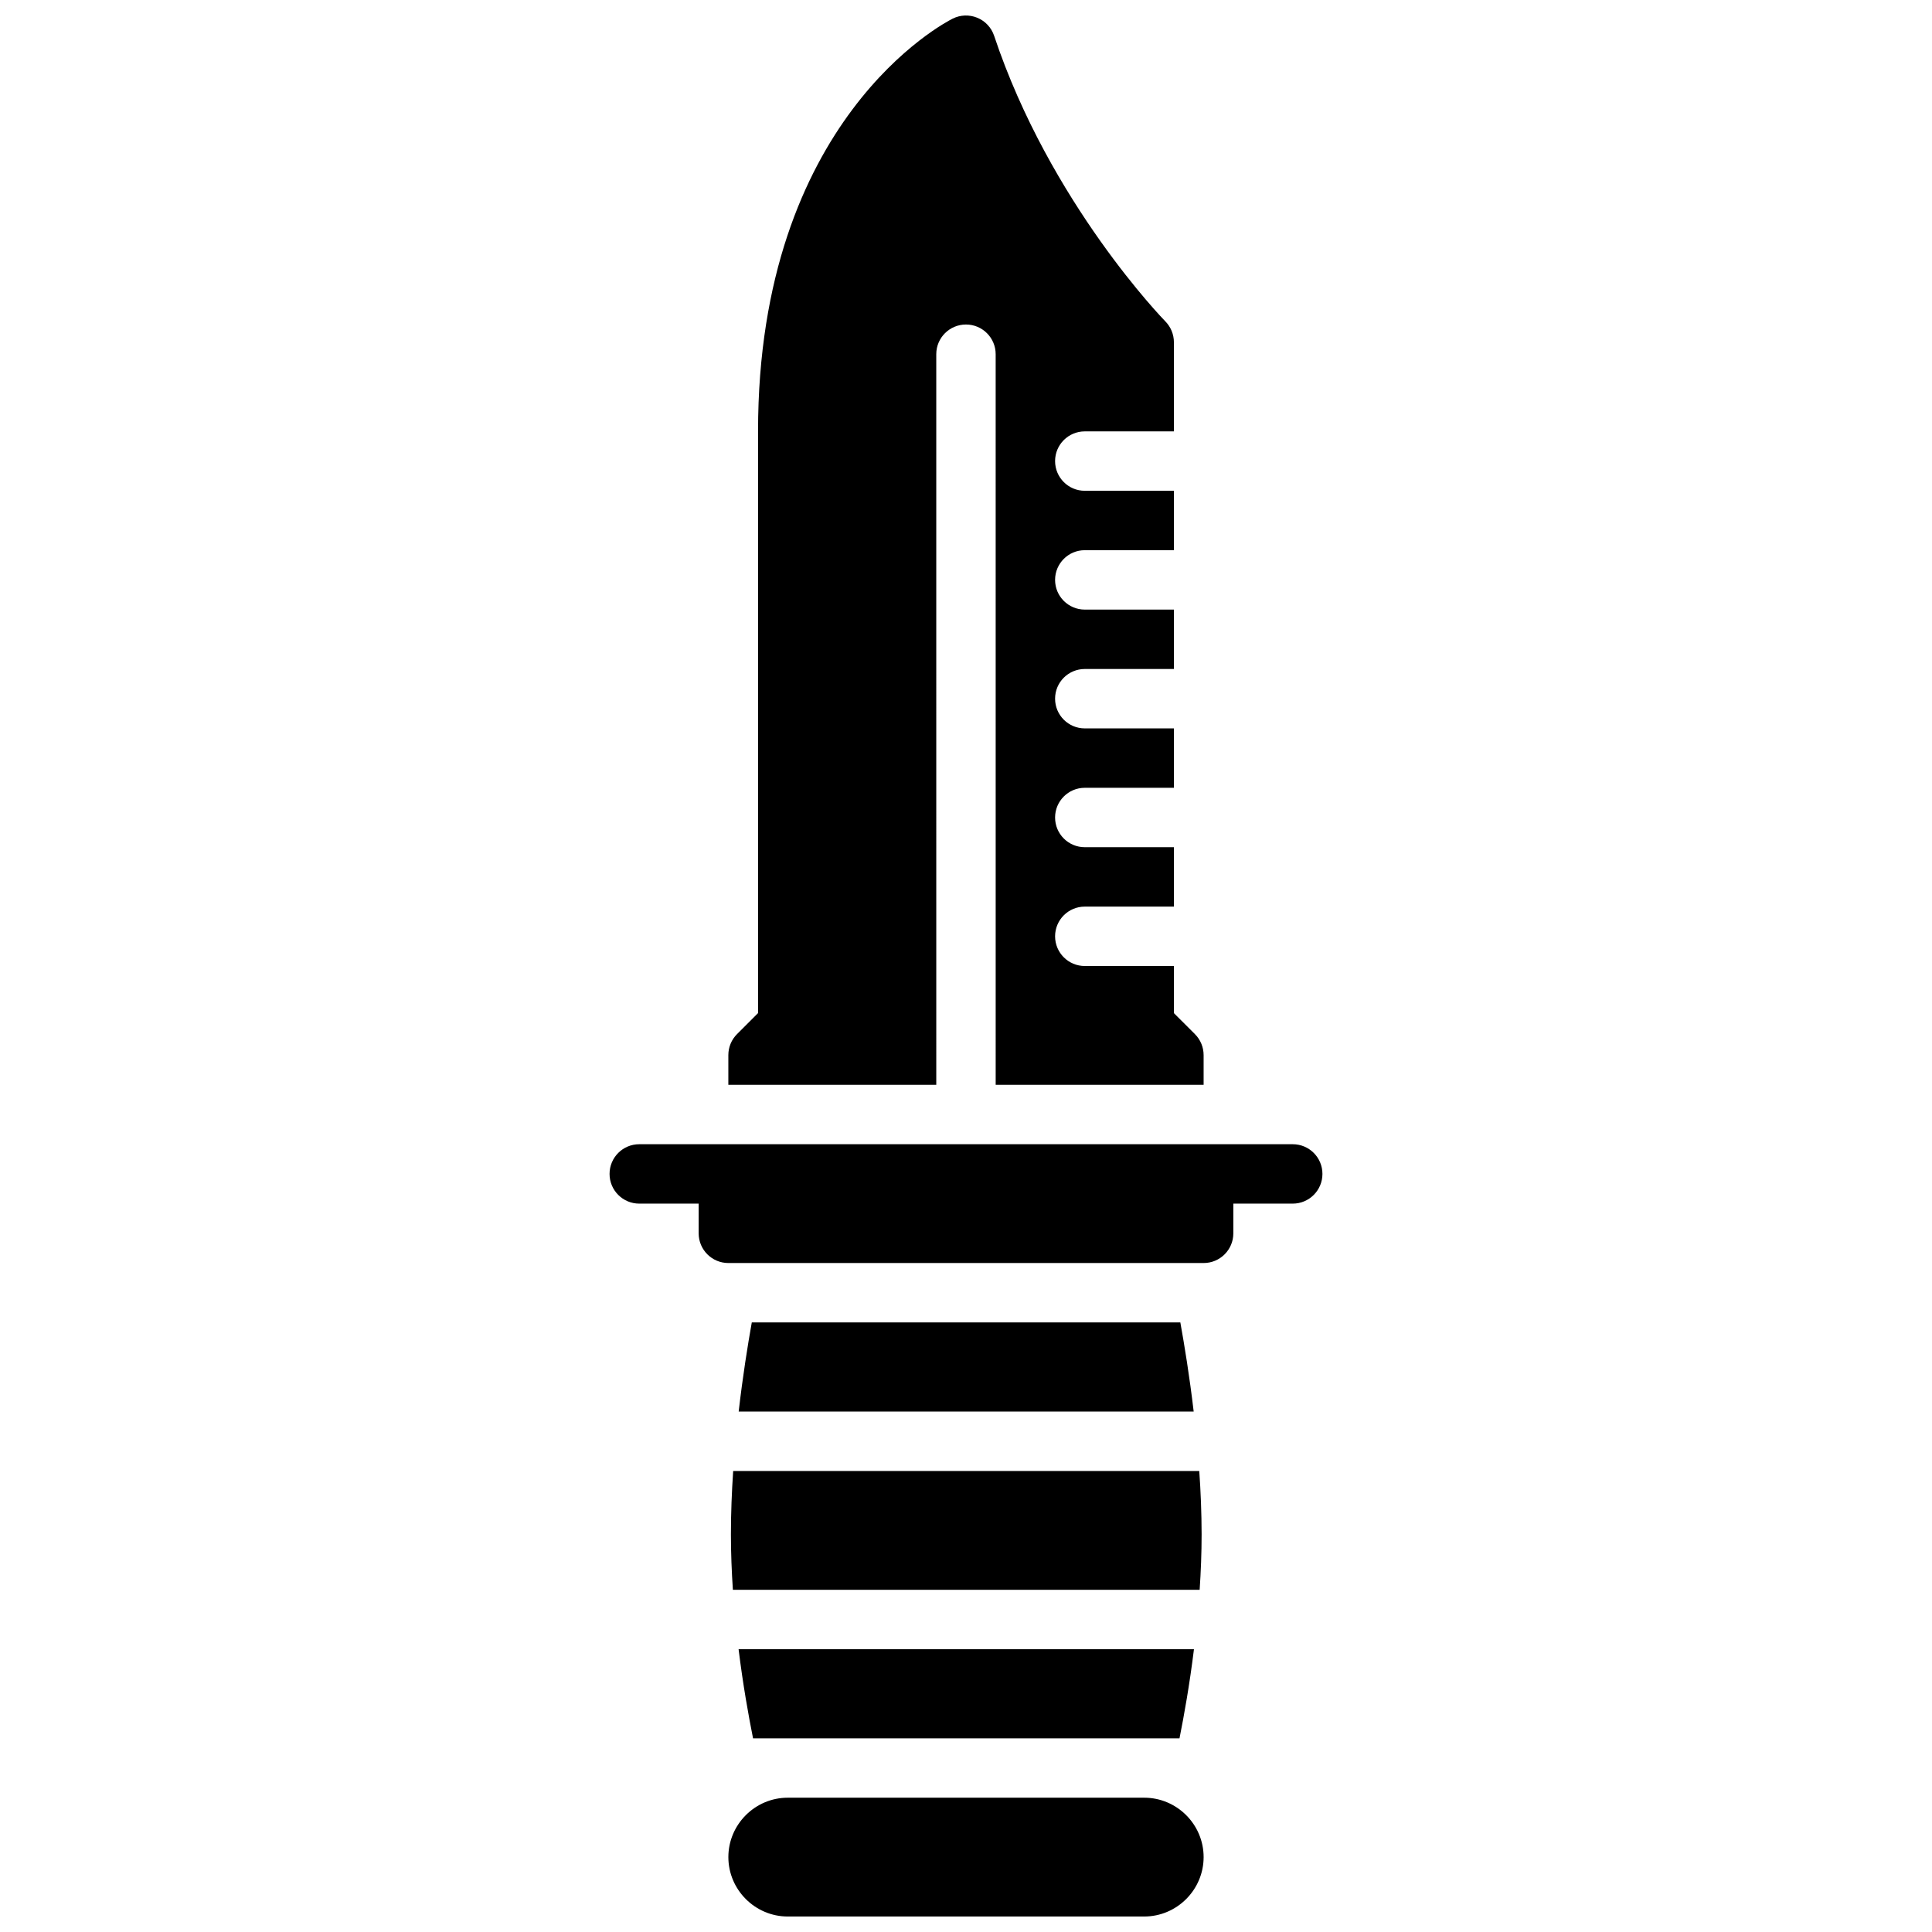
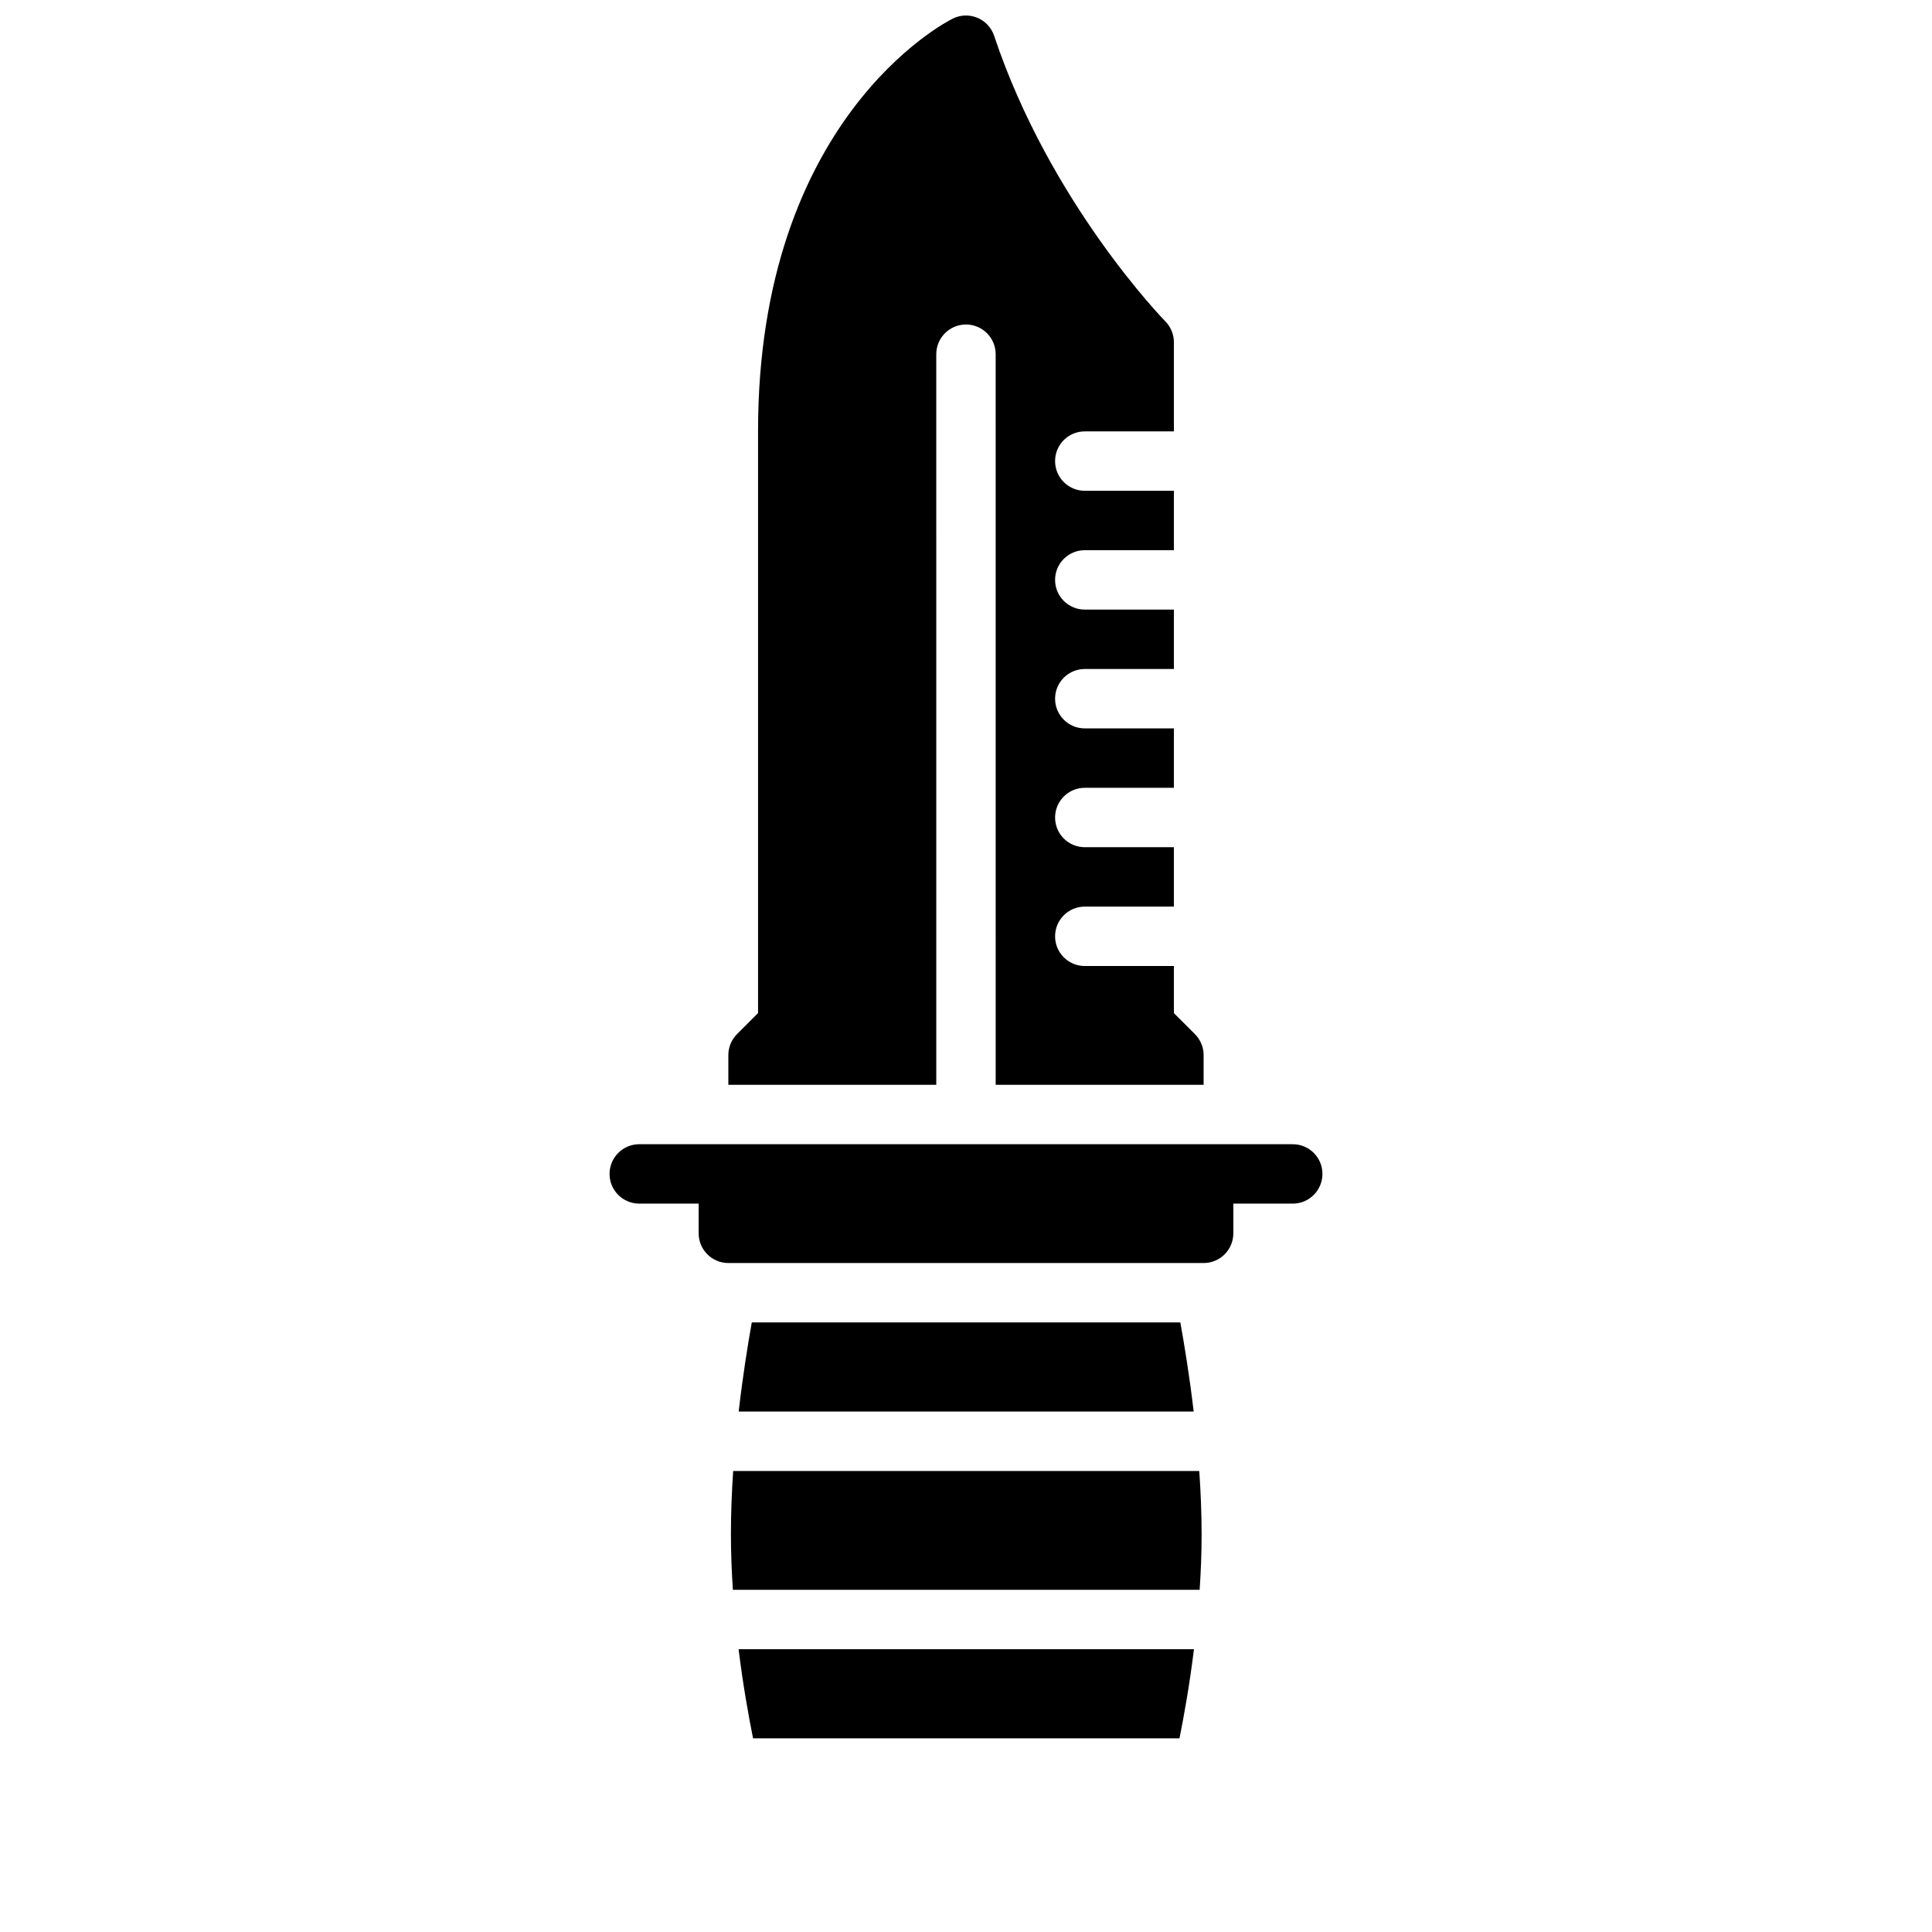
<svg xmlns="http://www.w3.org/2000/svg" width="800px" height="800px" version="1.1" viewBox="144 144 512 512">
  <defs>
    <clipPath id="b">
-       <path d="m337 620h126v31.902h-126z" />
-     </clipPath>
+       </clipPath>
    <clipPath id="a">
      <path d="m337 148.09h126v283.91h-126z" />
    </clipPath>
  </defs>
  <g clip-path="url(#b)">
-     <path d="m447.23 620.41h-94.465c-8.66 0-15.742 7.086-15.742 15.742 0 8.66 7.086 15.742 15.742 15.742h94.465c8.66 0 15.742-7.086 15.742-15.742 0.004-8.656-7.082-15.742-15.742-15.742z" />
+     <path d="m447.23 620.41c-8.66 0-15.742 7.086-15.742 15.742 0 8.66 7.086 15.742 15.742 15.742h94.465c8.66 0 15.742-7.086 15.742-15.742 0.004-8.656-7.082-15.742-15.742-15.742z" />
  </g>
  <path d="m337.7 550.61c0 4.969 0.203 9.895 0.52 14.703h123.7c0.324-4.809 0.52-9.746 0.52-14.711-0.008-5.621-0.234-11.266-0.621-16.773h-123.52c-0.371 5.508-0.598 11.152-0.598 16.781z" />
  <path d="m456.58 604.67c1.188-5.945 2.668-14.168 3.832-23.617h-120.68c1.164 9.445 2.644 17.672 3.832 23.617z" />
  <path d="m343.23 494.46c-1.062 5.934-2.387 14.176-3.473 23.617h120.58c-1.109-9.43-2.465-17.672-3.535-23.617z" />
  <path d="m486.59 447.23h-173.18c-4.352 0-7.871 3.527-7.871 7.871s3.519 7.871 7.871 7.871h15.742v7.871c0 4.344 3.519 7.871 7.871 7.871h125.95c4.352 0 7.871-3.527 7.871-7.871v-7.871h15.742c4.352 0 7.871-3.527 7.871-7.871 0.004-4.344-3.512-7.871-7.867-7.871z" />
  <g clip-path="url(#a)">
    <path d="m392.12 237.87c0-4.344 3.519-7.871 7.871-7.871 4.352 0 7.871 3.527 7.871 7.871l0.004 193.62h55.105v-7.871c0-2.086-0.828-4.094-2.305-5.566l-5.57-5.566v-12.484h-23.617c-4.352 0-7.871-3.527-7.871-7.871s3.519-7.871 7.871-7.871h23.617v-15.742h-23.617c-4.352 0-7.871-3.527-7.871-7.871s3.519-7.871 7.871-7.871h23.617v-15.742h-23.617c-4.352 0-7.871-3.527-7.871-7.871s3.519-7.871 7.871-7.871h23.617v-15.742h-23.617c-4.352 0-7.871-3.527-7.871-7.871s3.519-7.871 7.871-7.871h23.617v-15.742h-23.617c-4.352 0-7.871-3.527-7.871-7.871s3.519-7.871 7.871-7.871h23.617v-23.617c0-2.07-0.82-4.062-2.266-5.535-0.309-0.309-30.59-31.379-45.375-75.68-0.723-2.164-2.348-3.914-4.449-4.777-2.117-0.875-4.496-0.797-6.535 0.227-2.106 1.039-51.582 26.723-51.582 109.36v154.18l-5.566 5.566c-1.48 1.473-2.305 3.481-2.305 5.566v7.871h55.105z" />
  </g>
</svg>